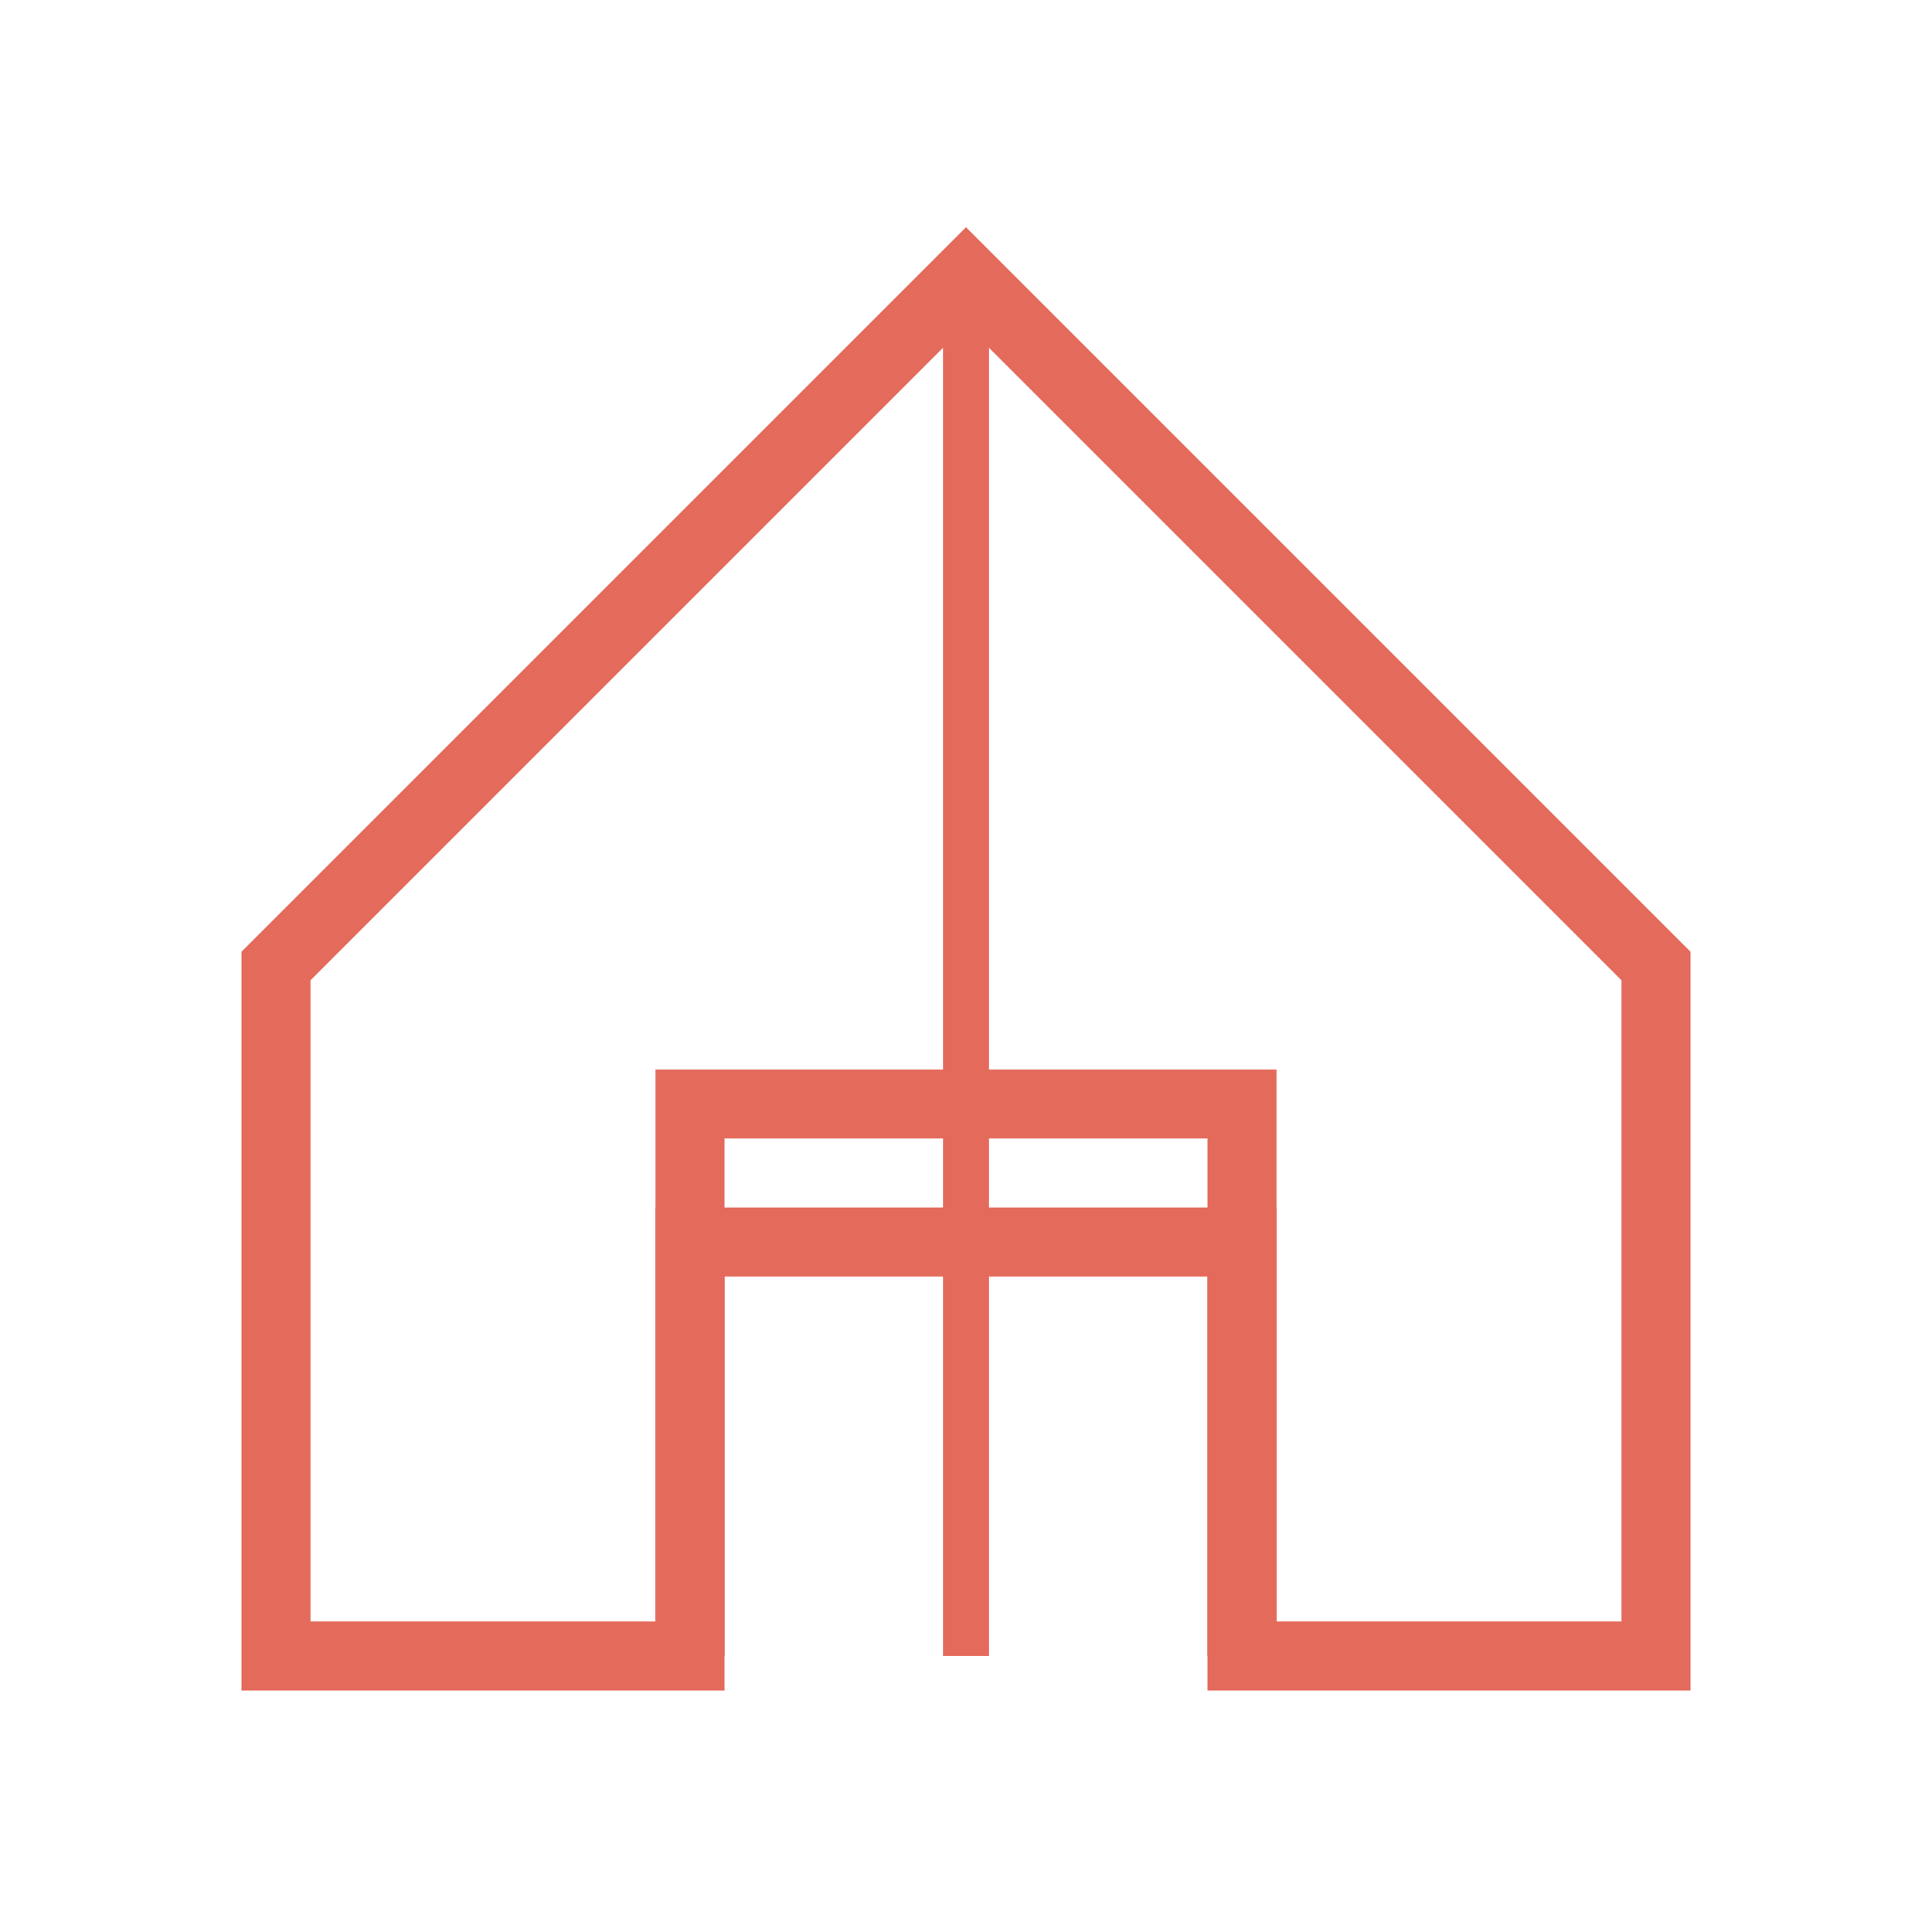
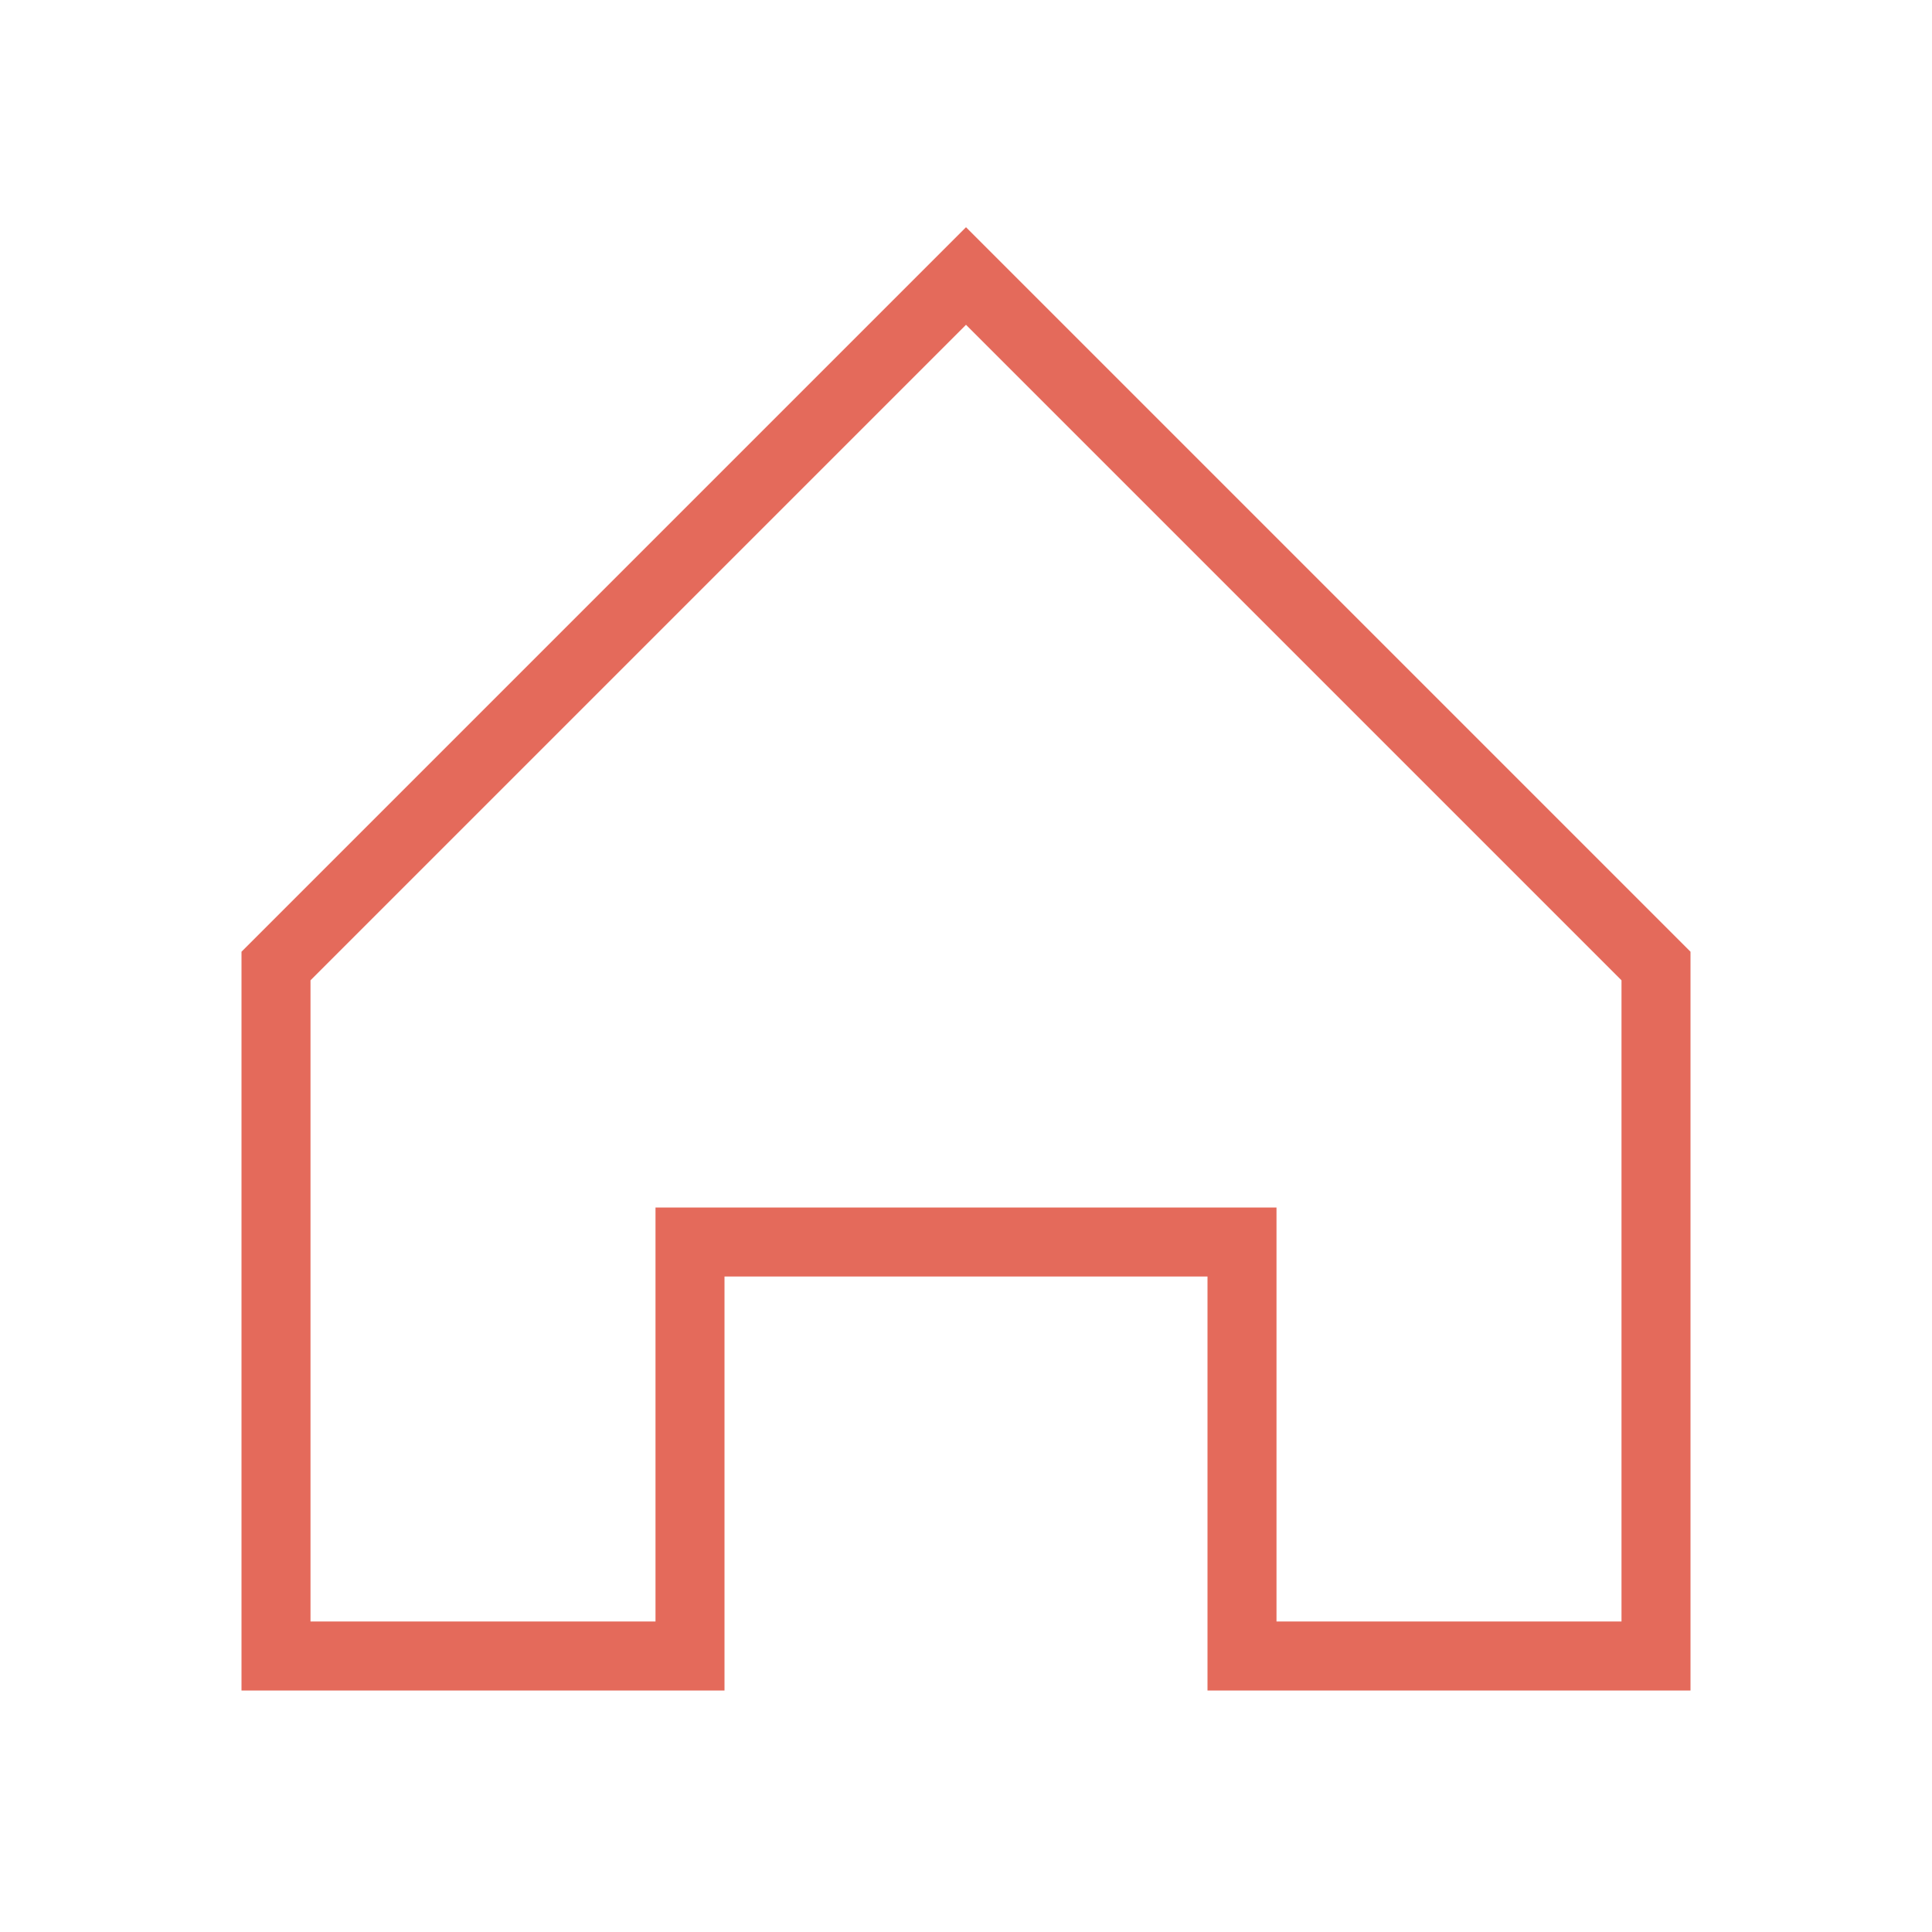
<svg xmlns="http://www.w3.org/2000/svg" width="84" height="84" viewBox="0 0 84 84" fill="none">
  <path d="M12 42L42 12L72 42V72H54V54H30V72H12V42Z" stroke="#E46A5B" stroke-width="3" fill="none" />
-   <path d="M30 72V48H54V72" stroke="#E46A5B" stroke-width="3" fill="none" />
-   <path d="M42 12V72" stroke="#E46A5B" stroke-width="2" fill="none" />
</svg>